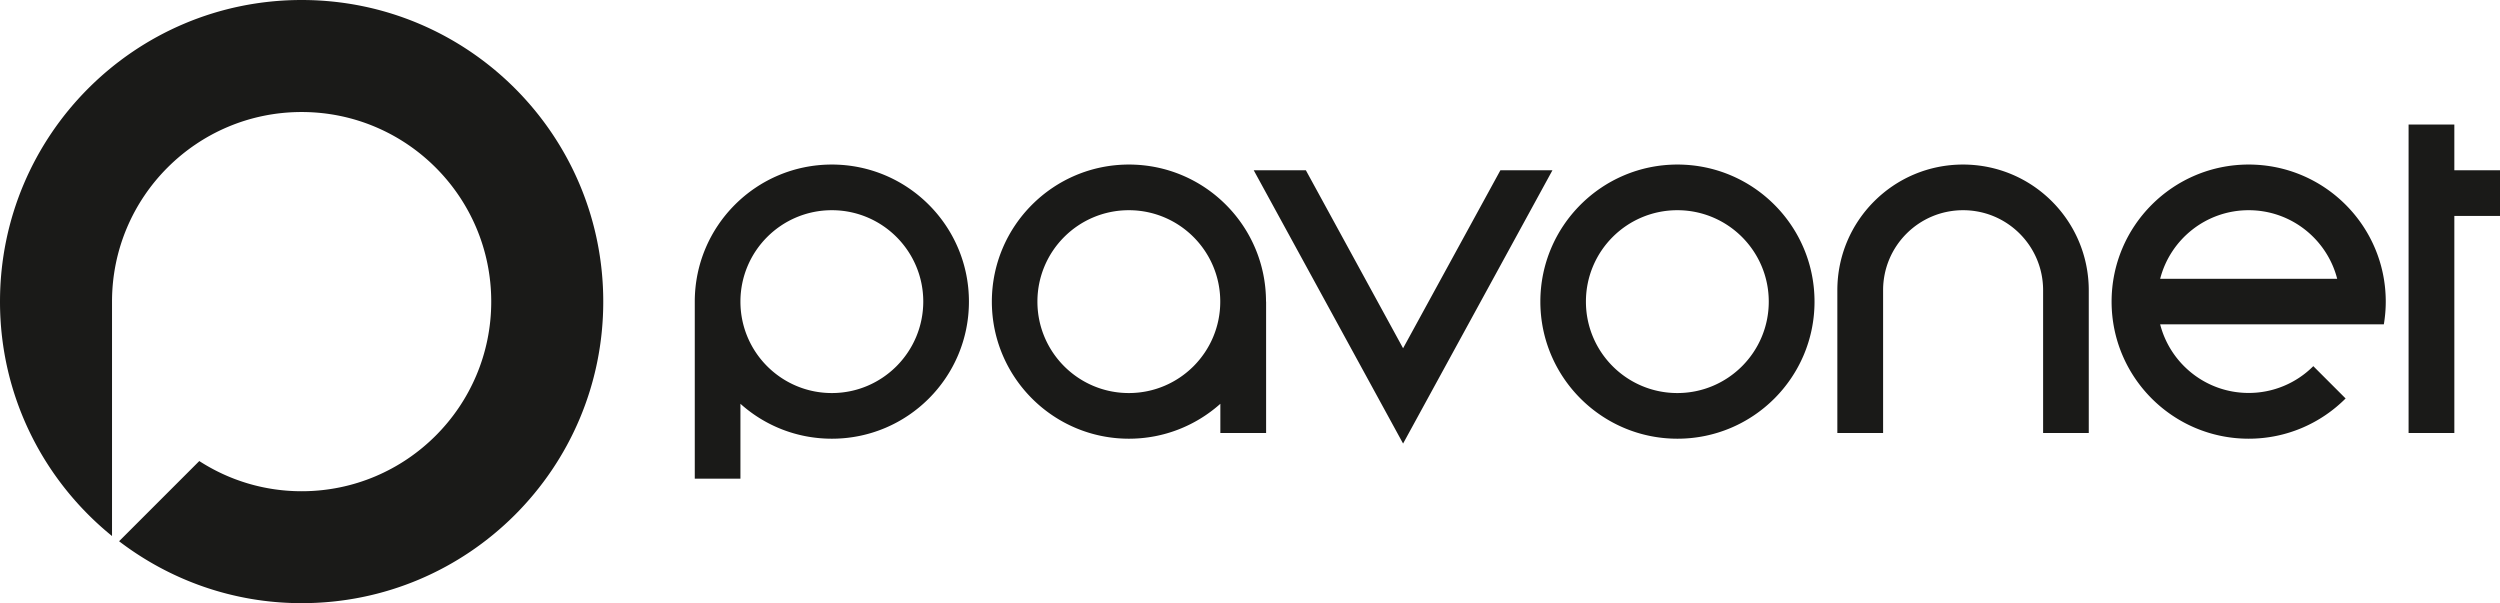
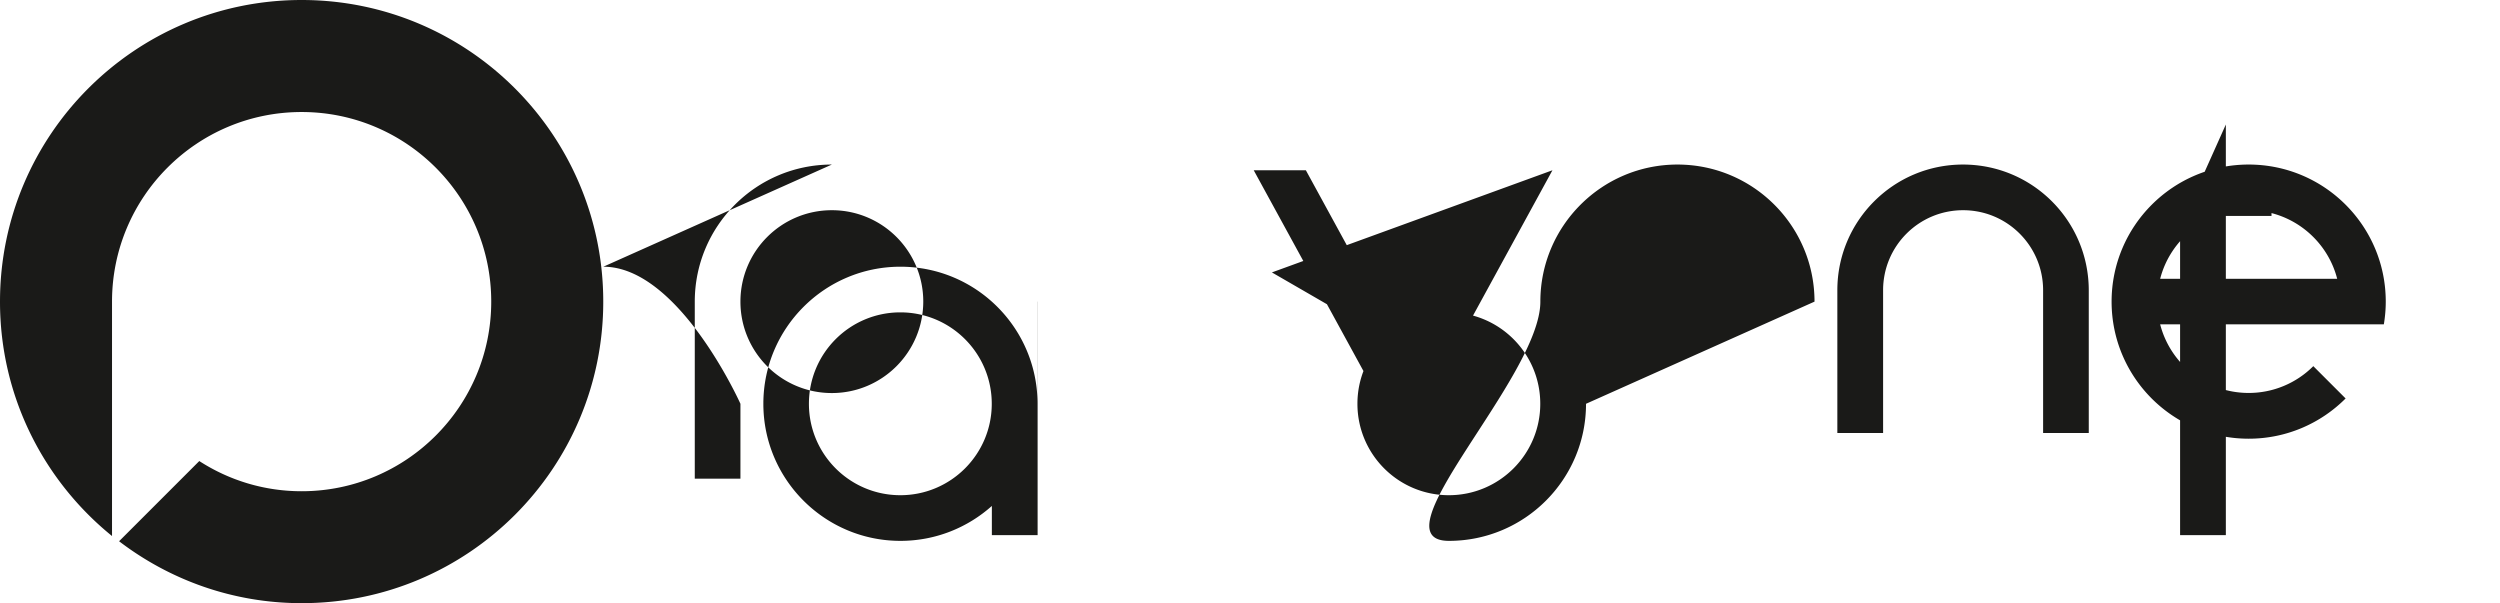
<svg xmlns="http://www.w3.org/2000/svg" viewBox="0 0 258.43 62.36">
-   <path d="M62.36 31.18C62.36 13.96 48.4 0 31.18 0S0 13.96 0 31.18c0 9.79 4.52 18.51 11.58 24.23V31.18c0-10.83 8.78-19.6 19.6-19.6s19.6 8.78 19.6 19.6-8.78 19.6-19.6 19.6c-3.9 0-7.53-1.15-10.58-3.12l-8.29 8.29c5.24 4 11.77 6.4 18.87 6.4 17.22.01 31.18-13.95 31.18-31.17m23.63 9.45c-5.22 0-9.45-4.23-9.45-9.45 0-5.22 4.23-9.45 9.45-9.45s9.45 4.23 9.45 9.45c-.01 5.22-4.24 9.45-9.45 9.45m0-23.62c-7.83 0-14.17 6.35-14.17 14.17v18.3h4.72v-7.74c2.51 2.25 5.82 3.61 9.45 3.61 7.83 0 14.17-6.34 14.17-14.17s-6.35-14.17-14.17-14.17m69.11.59L145.04 36l-10.05-18.4h-5.39l15.44 28.25 15.44-28.25zm-38.41 23.03c-5.22 0-9.45-4.23-9.45-9.45s4.23-9.45 9.45-9.45c5.22 0 9.45 4.23 9.45 9.45s-4.23 9.45-9.45 9.45m14.18-9.45c0-7.83-6.35-14.17-14.17-14.17s-14.17 6.35-14.17 14.17 6.35 14.17 14.17 14.17c3.63 0 6.94-1.37 9.45-3.61v3.02h4.73V31.18h-.01zm118.11-18.31v31.89h4.73V22.32h4.72V17.6h-4.72v-4.73zm-66.14 18.31c0-5.22-4.23-9.45-9.45-9.45-5.22 0-9.45 4.23-9.45 9.45 0 5.22 4.23 9.45 9.45 9.45 5.22 0 9.45-4.23 9.45-9.45m4.73 0c0 7.83-6.35 14.17-14.17 14.17S159.23 39 159.23 31.18s6.35-14.17 14.17-14.17 14.17 6.34 14.17 14.17m15.35-14.17c-7.18 0-12.99 5.82-12.99 12.99v14.76h4.73V30c0-4.57 3.7-8.27 8.27-8.27 4.57 0 8.27 3.7 8.27 8.27v14.76h4.72V30c-.01-7.18-5.82-12.99-13-12.99m38.68 11.81h-18.3c1.05-4.08 4.75-7.09 9.15-7.09s8.1 3.01 9.15 7.09m4.82 4.72c.13-.77.2-1.56.2-2.36 0-7.83-6.35-14.17-14.17-14.17s-14.17 6.35-14.17 14.17c0 7.83 6.35 14.17 14.17 14.17 3.91 0 7.45-1.59 10.02-4.16l-3.34-3.34a9.417 9.417 0 01-6.68 2.77c-4.4 0-8.1-3.01-9.15-7.09h23.12z" fill="#1a1a18" />
+   <path d="M62.36 31.18C62.36 13.96 48.4 0 31.18 0S0 13.96 0 31.18c0 9.79 4.52 18.51 11.58 24.23V31.18c0-10.83 8.78-19.6 19.6-19.6s19.6 8.78 19.6 19.6-8.78 19.6-19.6 19.6c-3.9 0-7.53-1.15-10.58-3.12l-8.29 8.29c5.24 4 11.77 6.4 18.87 6.4 17.22.01 31.18-13.95 31.18-31.17m23.63 9.45c-5.22 0-9.45-4.23-9.45-9.45 0-5.22 4.23-9.45 9.45-9.45s9.45 4.23 9.45 9.45c-.01 5.22-4.24 9.45-9.45 9.45m0-23.62c-7.83 0-14.17 6.35-14.17 14.17v18.3h4.72v-7.74s-6.35-14.17-14.17-14.17m69.11.59L145.04 36l-10.05-18.4h-5.39l15.44 28.25 15.44-28.25zm-38.41 23.03c-5.22 0-9.45-4.23-9.45-9.45s4.23-9.45 9.45-9.45c5.22 0 9.45 4.23 9.45 9.45s-4.23 9.45-9.45 9.45m14.18-9.45c0-7.83-6.35-14.17-14.17-14.17s-14.17 6.35-14.17 14.17 6.35 14.17 14.17 14.17c3.63 0 6.94-1.37 9.45-3.61v3.02h4.73V31.18h-.01zm118.11-18.31v31.89h4.73V22.32h4.72V17.6h-4.72v-4.73zm-66.14 18.31c0-5.22-4.23-9.45-9.45-9.45-5.22 0-9.45 4.23-9.45 9.45 0 5.22 4.23 9.45 9.45 9.45 5.22 0 9.45-4.23 9.45-9.45m4.73 0c0 7.83-6.35 14.17-14.17 14.17S159.23 39 159.23 31.18s6.35-14.17 14.17-14.17 14.17 6.34 14.17 14.17m15.35-14.17c-7.18 0-12.99 5.82-12.99 12.99v14.76h4.73V30c0-4.57 3.7-8.27 8.27-8.27 4.57 0 8.27 3.7 8.27 8.27v14.76h4.72V30c-.01-7.18-5.82-12.99-13-12.99m38.68 11.81h-18.3c1.05-4.08 4.75-7.09 9.15-7.09s8.1 3.01 9.15 7.09m4.82 4.72c.13-.77.2-1.56.2-2.36 0-7.83-6.35-14.17-14.17-14.17s-14.17 6.35-14.17 14.17c0 7.83 6.35 14.17 14.17 14.17 3.91 0 7.45-1.59 10.02-4.16l-3.34-3.34a9.417 9.417 0 01-6.68 2.77c-4.4 0-8.1-3.01-9.15-7.09h23.12z" fill="#1a1a18" />
</svg>